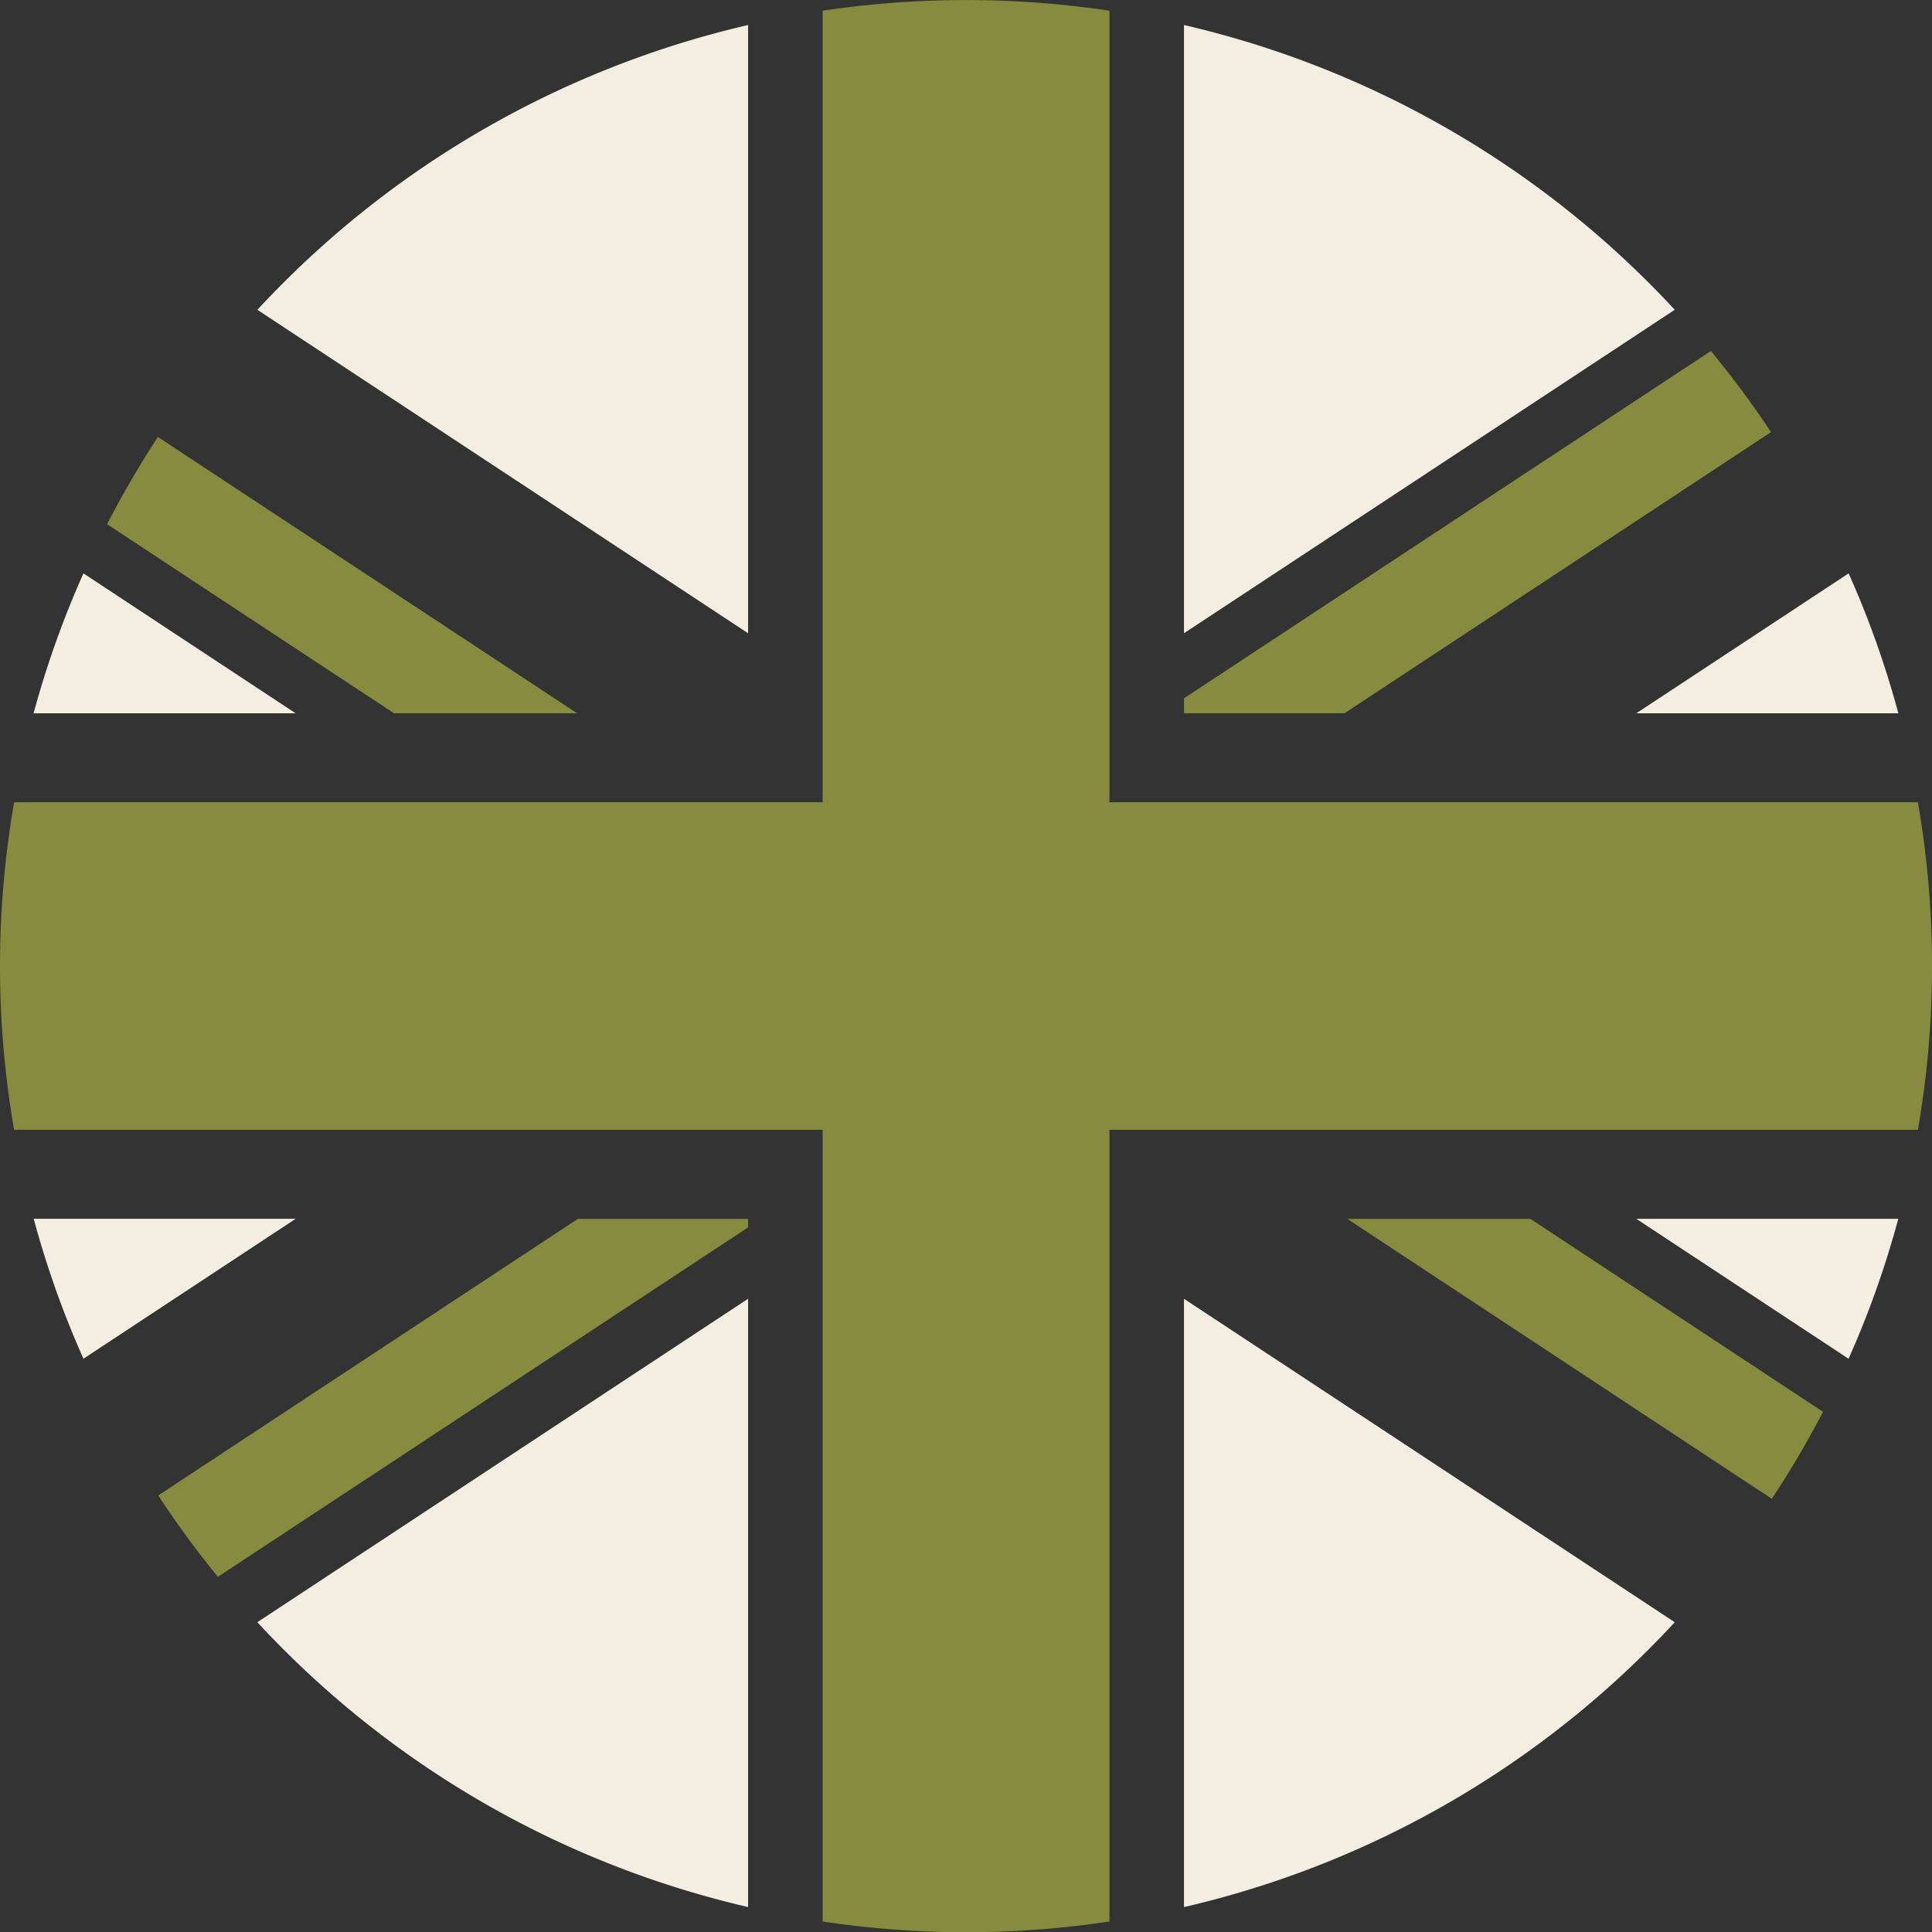
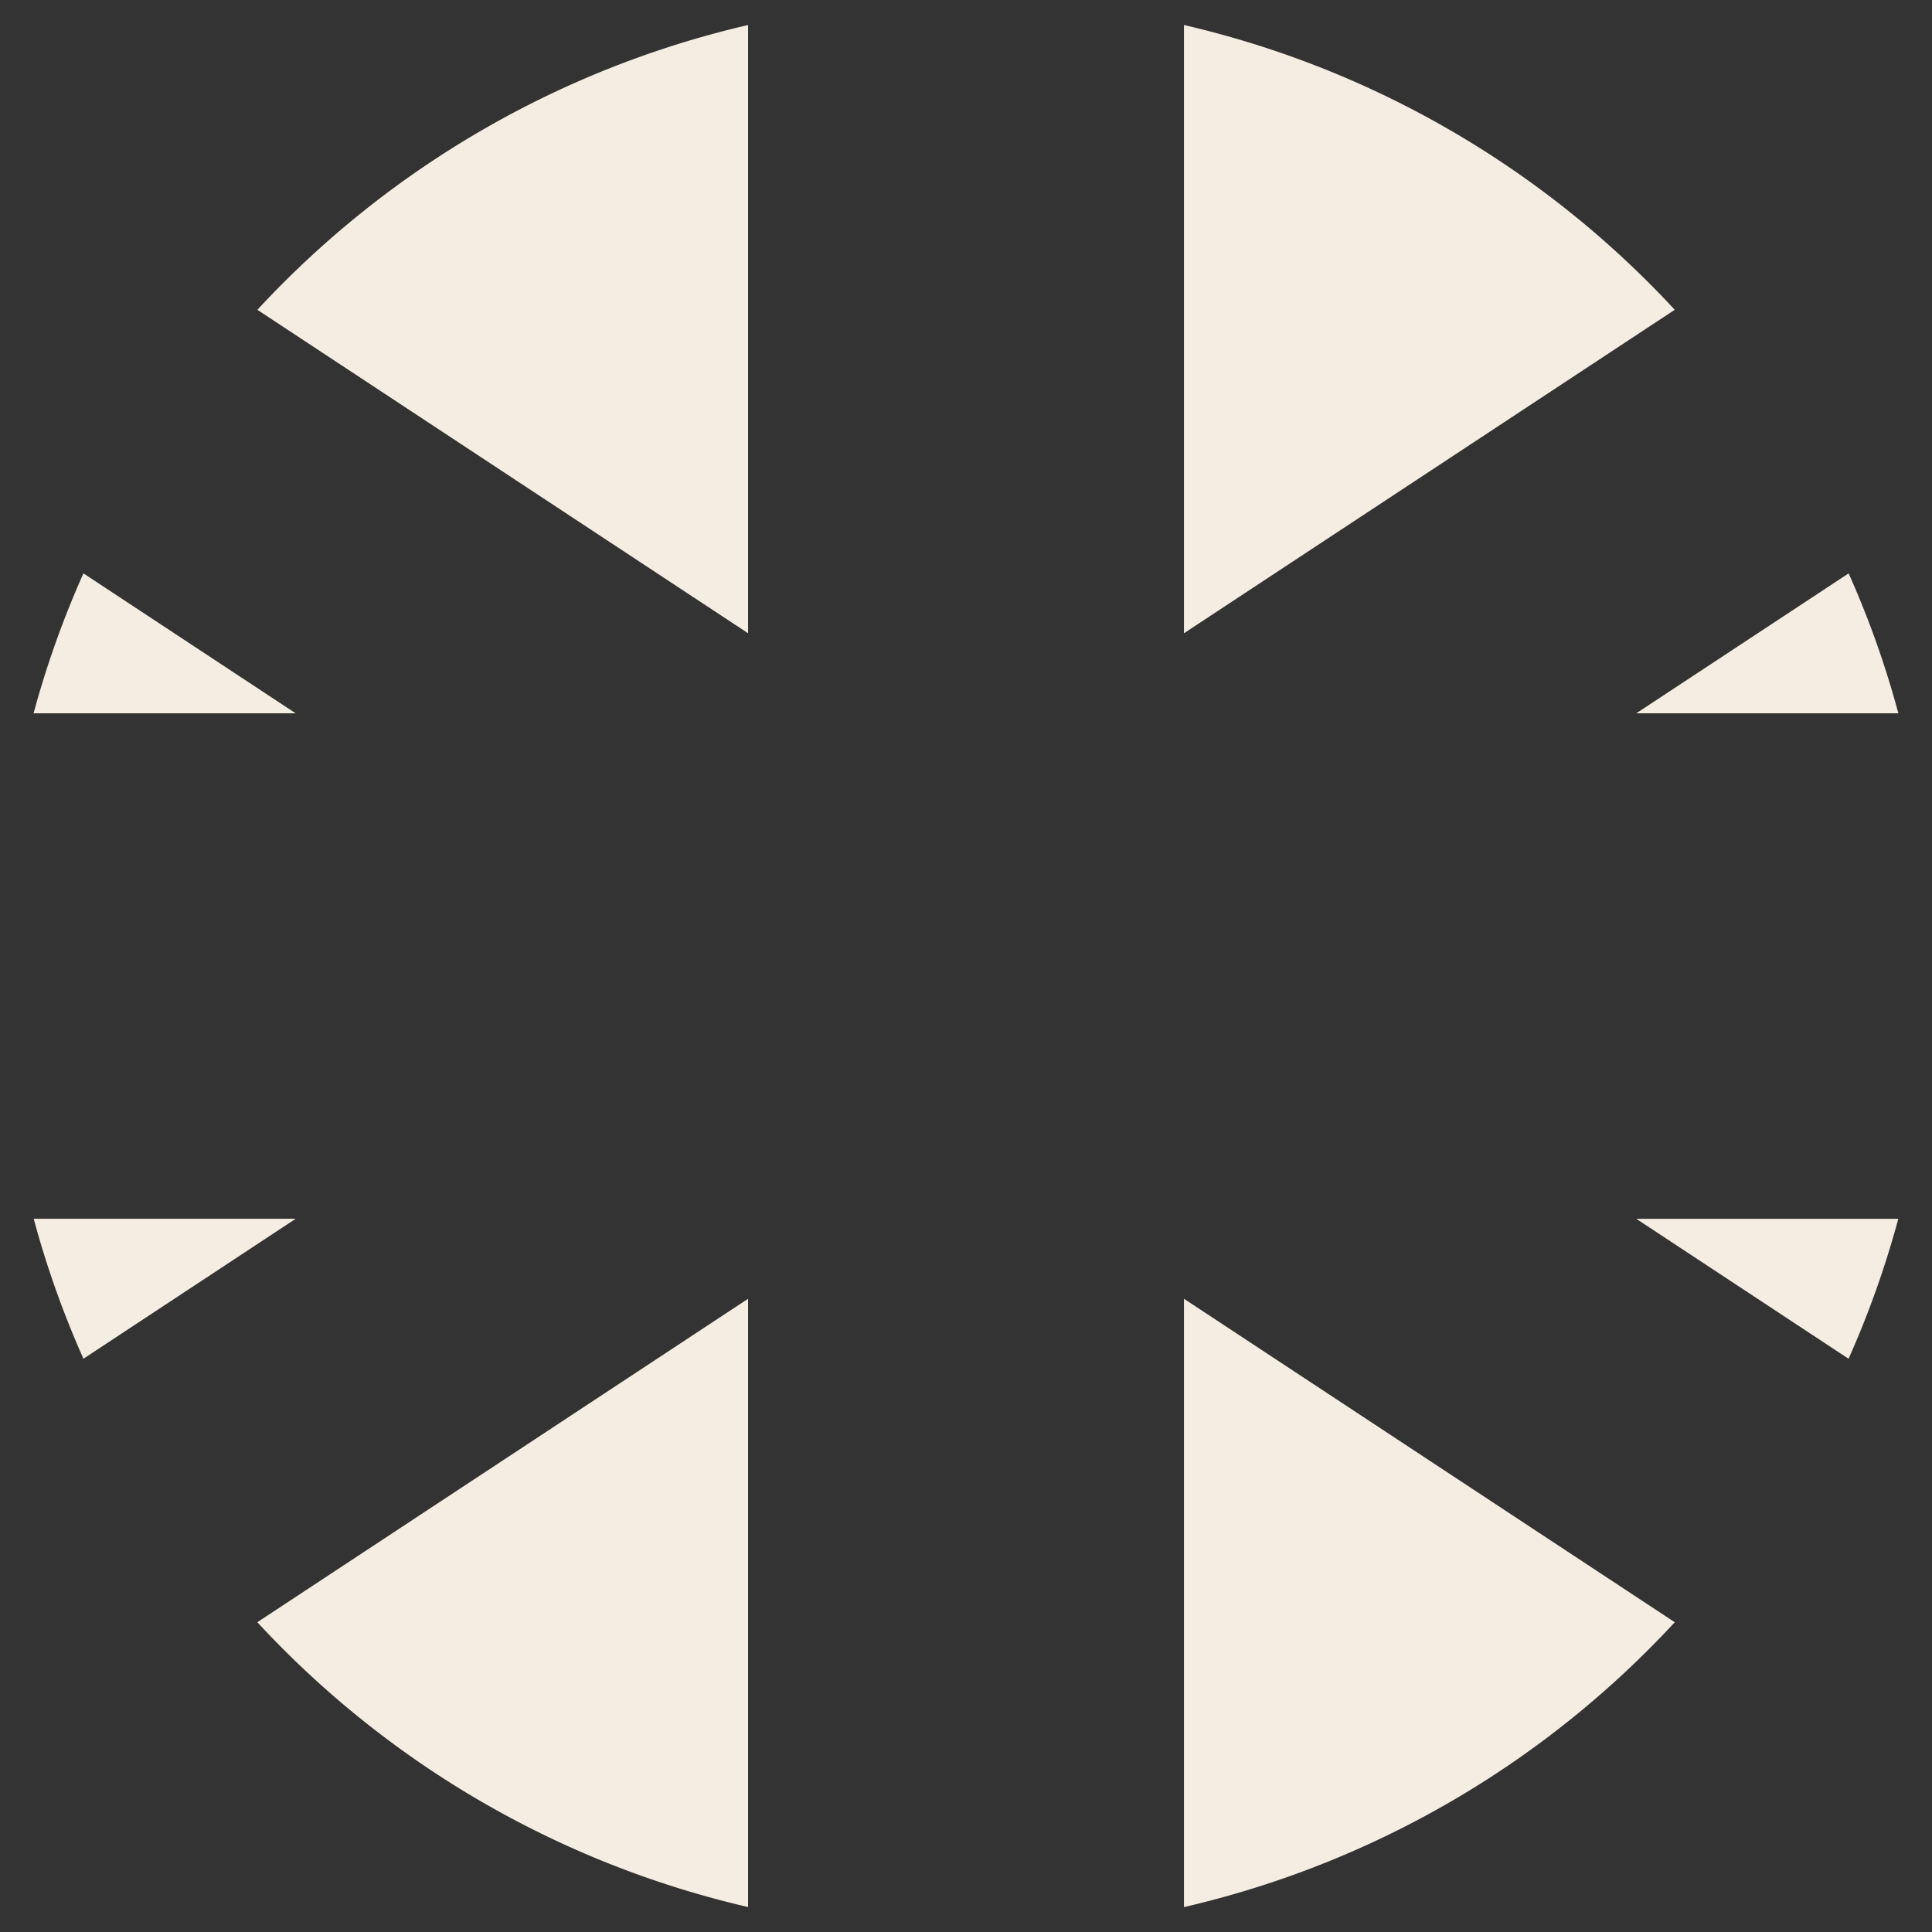
<svg xmlns="http://www.w3.org/2000/svg" width="85.466" height="85.47" viewBox="0 0 85.466 85.47">
  <rect x="0" y="0" width="85.466" height="85.47" fill="#333333" stroke="none" />
  <defs>
    <clipPath id="clip-path">
      <rect id="Rectangle_312" data-name="Rectangle 312" width="85.466" height="85.47" fill="none" />
    </clipPath>
  </defs>
  <g id="Group_116" data-name="Group 116" transform="translate(0 0)">
    <g id="Group_116-2" data-name="Group 116" transform="translate(0 0)" clip-path="url(#clip-path)">
      <path id="Path_115" data-name="Path 115" d="M2.632,59.316a42.082,42.082,0,0,1-2.2-6.191h11.59Zm9.387-28.552L2.632,24.574A42.238,42.238,0,0,0,.426,30.765Zm-1.694-17.85L32.034,27.223V.317a42.7,42.7,0,0,0-21.709,12.6M32.034,83.573V56.664L10.325,70.972a42.651,42.651,0,0,0,21.709,12.6m40.992-12.6L51.317,56.664v26.91a42.651,42.651,0,0,0,21.709-12.6M51.317.317V27.223L73.027,12.914A42.694,42.694,0,0,0,51.317.317M71.325,30.765H82.919a41.684,41.684,0,0,0-2.2-6.191Zm9.391,28.552a42.082,42.082,0,0,0,2.2-6.191H71.325Z" transform="translate(1.059 0.79)" fill="#f4eee2" fill-rule="evenodd" />
-       <path id="Path_116" data-name="Path 116" d="M25.533,31.553h-8.1L4.737,23.187a42.835,42.835,0,0,1,2.248-3.859ZM36.391,85a42.686,42.686,0,0,0,12.688,0V49.978H84.842a42.26,42.26,0,0,0,0-14.49H49.079V.471a43,43,0,0,0-12.688,0V35.488H.624a42.376,42.376,0,0,0,0,14.49H36.391ZM78.38,66.3a42.008,42.008,0,0,0,2.266-3.848L67.7,53.917H59.6Zm-.035-47.186a42.651,42.651,0,0,0-2.66-3.59L52.38,30.887v.666h7.093ZM33.093,54.294v-.376H25.561L7,66.152a42.64,42.64,0,0,0,2.639,3.6Z" transform="translate(0 0.002)" fill="#868b3f" fill-rule="evenodd" />
    </g>
  </g>
</svg>